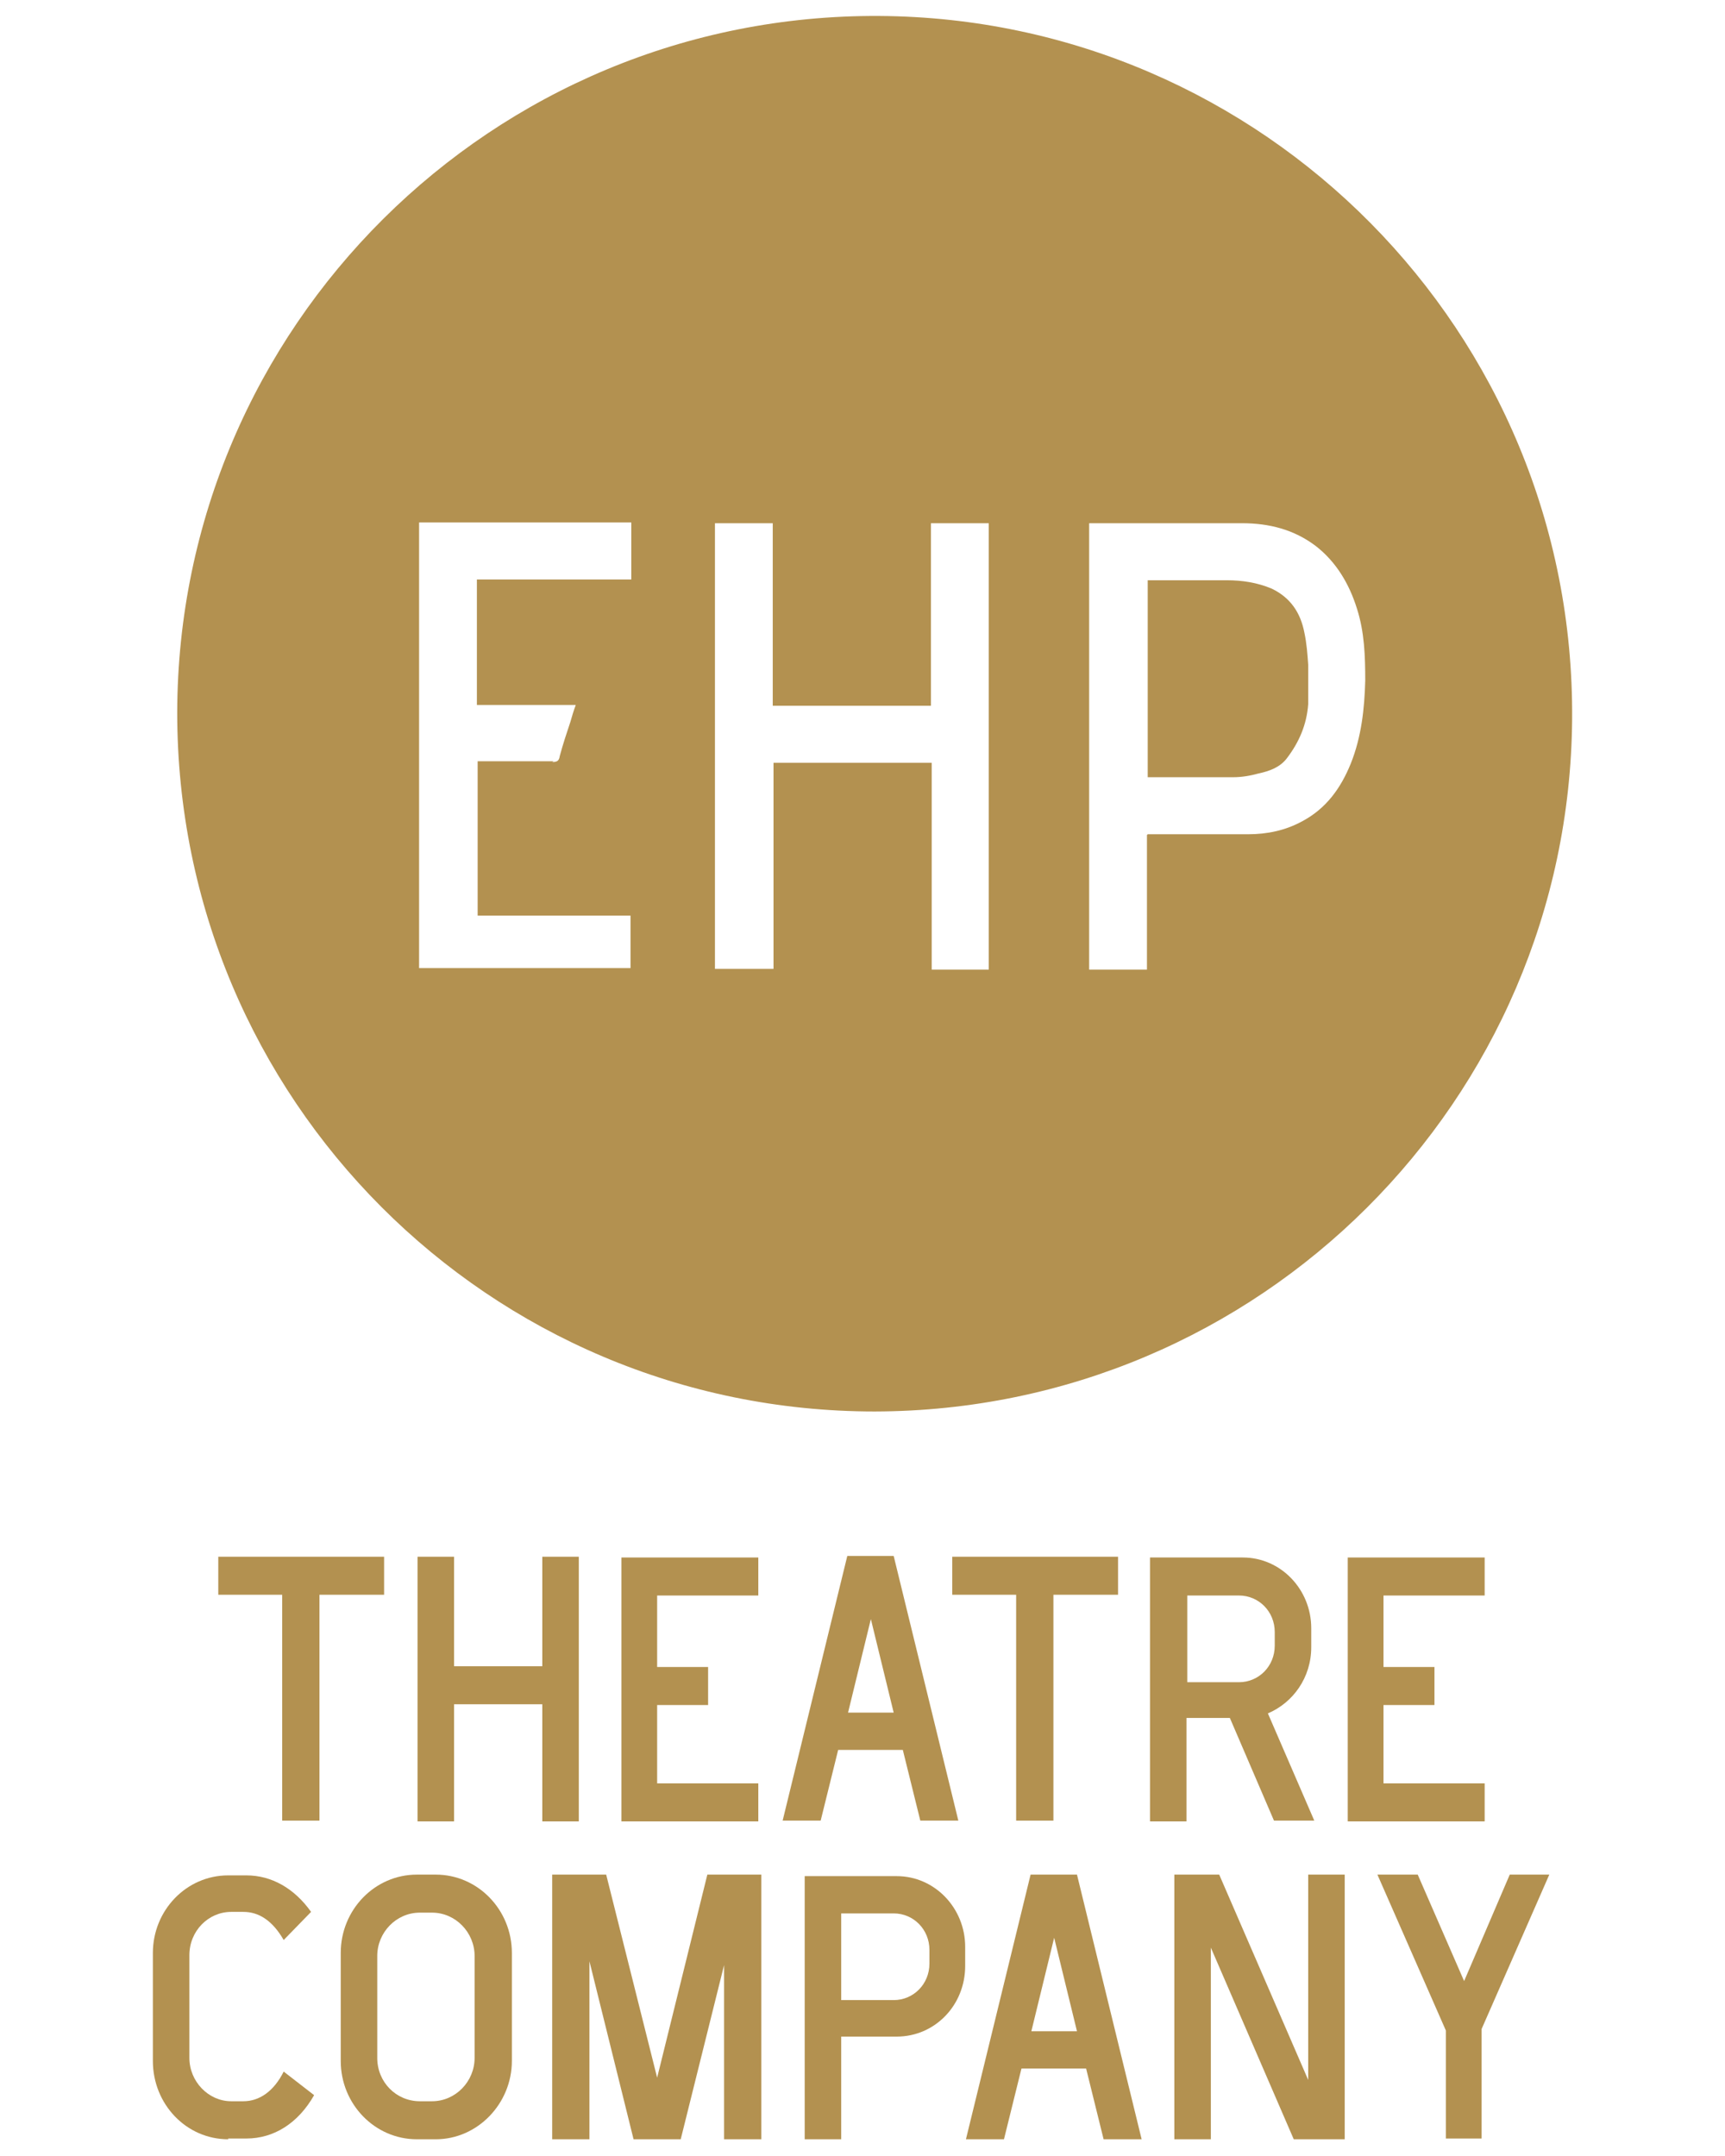
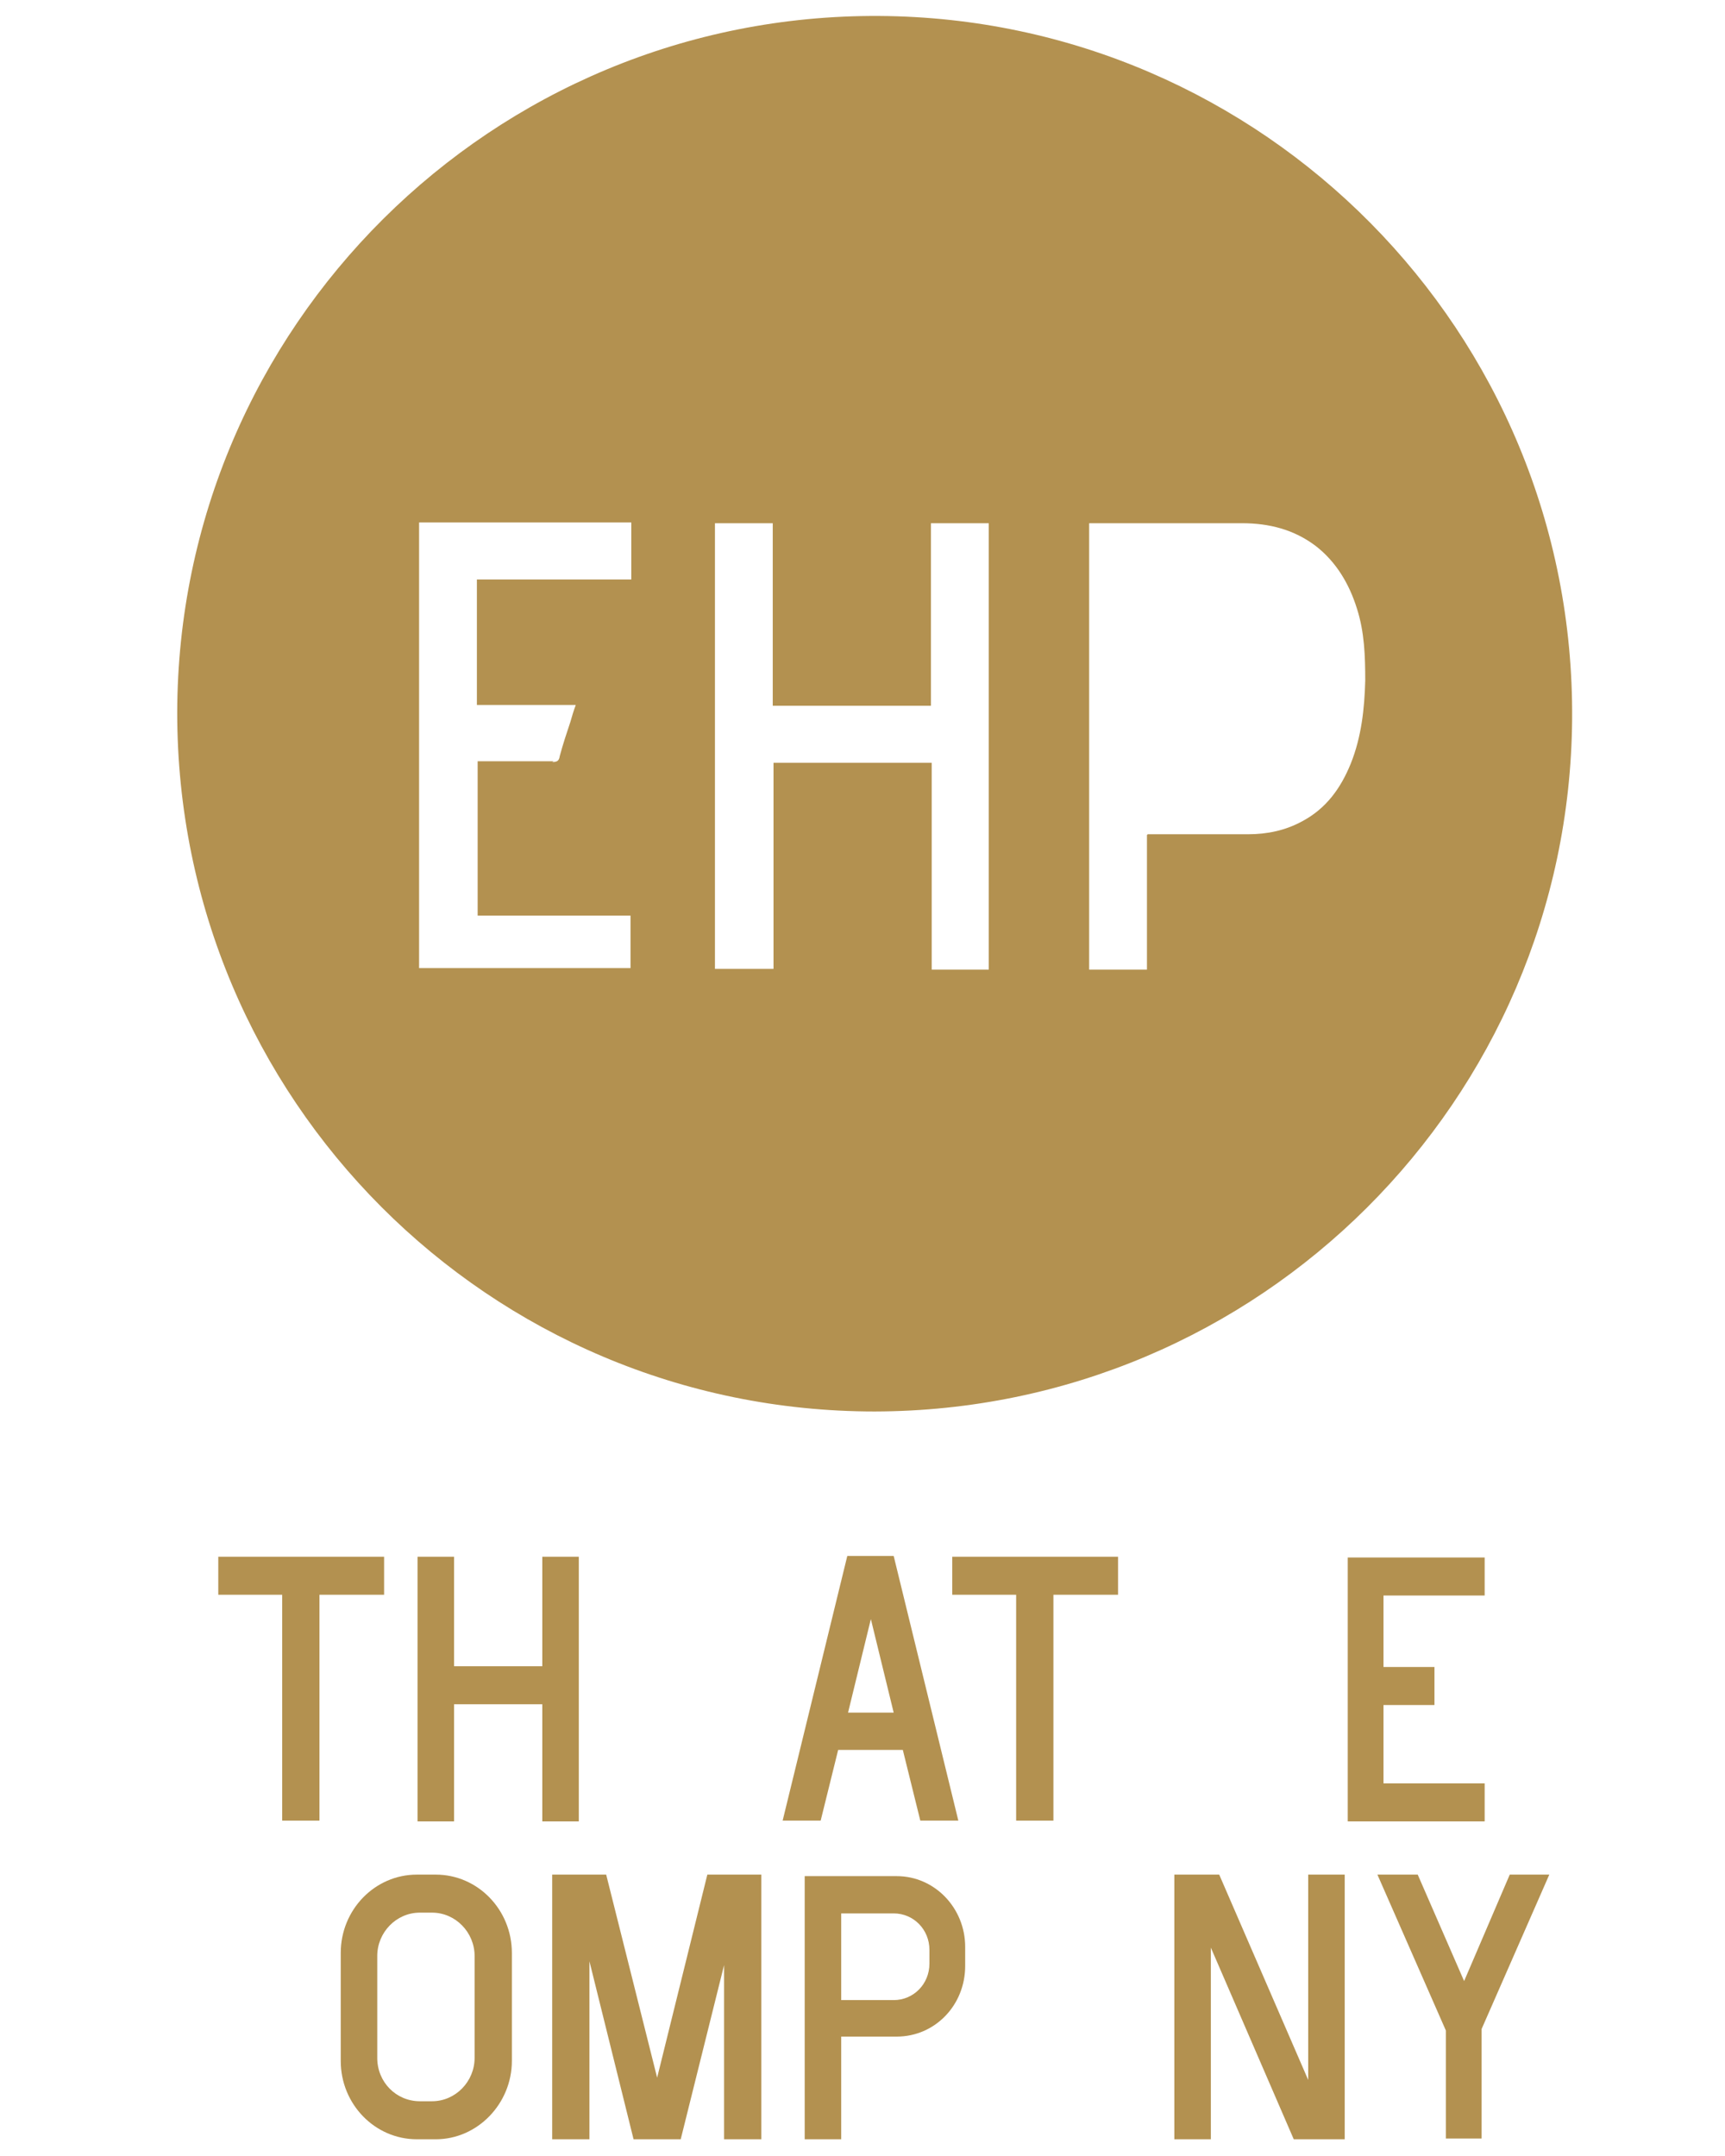
<svg xmlns="http://www.w3.org/2000/svg" id="Layer_1" version="1.1" viewBox="0 0 226.8 283.5">
  <defs>
    <style>
      .st0 {
        fill: #b39150;
      }
    </style>
  </defs>
  <g>
    <path class="st0" d="M115,185.6c-50.7,0-91.7-41.1-91.7-91.9C23.4,43,64.7,1.8,115.6,2.1c50.4.3,91.5,41.5,91.1,92.5-.4,50-41,90.9-91.7,91ZM122.4,68.8v24h-20.8v-24h-7.6v58.6h7.7v-27.1h20.8v27.2h7.5v-58.7h-7.6ZM150.9,109.7h.7c4.2,0,8.4,0,12.5,0,2.5,0,4.9-.5,7.1-1.7,3.2-1.7,5.1-4.4,6.4-7.6,1.4-3.5,1.8-7.2,1.9-10.9,0-3.2-.1-6.4-1.1-9.5-1-3.2-2.7-6.1-5.4-8.2-2.9-2.2-6.2-3-9.7-3-6.5,0-13,0-19.5,0-.2,0-.4,0-.6,0v58.7h7.6v-17.7ZM72.6,100.2c.6,0,.9-.1,1-.8.4-1.5.9-3,1.4-4.5.2-.7.4-1.4.7-2.2h-13v-16.5h20.3v-7.5h-27.9v58.6h27.8v-6.9h-20.1v-20.3h10Z" />
-     <path class="st0" d="M150.9,102.2v-25.9h.6c3.3,0,6.5,0,9.8,0,2,0,4,.3,5.9,1.1,2.5,1.2,3.8,3.2,4.3,5.8.3,1.4.4,2.8.5,4.2,0,1.7,0,3.5,0,5.2-.2,2.7-1.2,5-2.8,7.1-.9,1.2-2.3,1.7-3.7,2-1.1.3-2.2.5-3.4.5-3.5,0-7.1,0-10.6,0-.1,0-.3,0-.5,0Z" />
  </g>
  <g>
    <path class="st0" d="M41.9,239.4h-4.8v-29.7h-8.4v-5h21.8v5h-8.5v29.7Z" />
    <path class="st0" d="M71.3,224.1h-11.6v15.4h-4.8v-34.8h4.8v14.4h11.6v-14.4h4.8v34.8h-4.8v-15.4Z" />
-     <path class="st0" d="M81.7,204.8h18v5h-13.3v9.4h6.7v5h-6.7v10.3h13.3v5h-18v-34.6Z" />
    <path class="st0" d="M118.7,230.1h-8.5l-2.3,9.3h-5l8.5-34.8h6.1l8.5,34.8h-5l-2.3-9.3ZM111.4,225.2h6.1l-3-12.3-3,12.3Z" />
    <path class="st0" d="M138.4,239.4h-4.8v-29.7h-8.4v-5h21.8v5h-8.5v29.7Z" />
-     <path class="st0" d="M172.8,239.4h-5.3l-5.8-13.5h-5.7v13.6h-4.8v-34.7h12.2c5,0,9,4.2,9,9.3v2.5c0,4-2.4,7.3-5.7,8.7l6.1,14.1ZM162.9,209.8h-6.8v11.4h6.8c2.6,0,4.7-2.1,4.7-4.8v-1.8c0-2.7-2.1-4.8-4.7-4.8Z" />
    <path class="st0" d="M177.2,204.8h18v5h-13.3v9.4h6.7v5h-6.7v10.3h13.3v5h-18v-34.6Z" />
-     <path class="st0" d="M30,281.3c-5.5,0-9.9-4.6-9.9-10.3v-14.2c0-5.6,4.4-10.2,9.9-10.2h2.4c3.3,0,6.3,1.7,8.5,4.8l-3.6,3.7c-1.5-2.6-3.3-3.7-5.3-3.7h-1.6c-3,0-5.5,2.5-5.5,5.7v13.5c0,3.1,2.5,5.7,5.5,5.7h1.6c2.1,0,4-1.3,5.3-3.9l4,3.1c-2.1,3.7-5.3,5.7-8.9,5.7h-2.4Z" />
    <path class="st0" d="M54.8,281.3c-5.5,0-10-4.6-10-10.3v-14.2c0-5.7,4.5-10.3,10-10.3h2.5c5.5,0,10,4.6,10,10.3v14.2c0,5.6-4.5,10.3-10,10.3h-2.5ZM56.8,251.5h-1.6c-3.1,0-5.6,2.6-5.6,5.7v13.4c0,3.2,2.5,5.7,5.6,5.7h1.6c3.1,0,5.6-2.6,5.6-5.7v-13.4c0-3.1-2.5-5.7-5.6-5.7Z" />
    <path class="st0" d="M95.3,258l-5.8,23.3h-6.2l-5.8-23.4v23.4h-4.9v-34.8h7.1l6.7,26.7,6.6-26.7h7.1v34.8h-4.9v-23.3Z" />
    <path class="st0" d="M110.6,267.8v13.5h-4.8v-34.6h12.1c5,0,9,4.2,9,9.3v2.5c0,5.2-4,9.3-9,9.3h-7.3ZM117.5,251.6h-6.9v11.4h6.9c2.6,0,4.7-2.1,4.7-4.8v-1.8c0-2.7-2.1-4.8-4.7-4.8Z" />
-     <path class="st0" d="M142.8,272h-8.5l-2.3,9.3h-5l8.5-34.8h6.1l8.5,34.8h-5l-2.3-9.3ZM135.5,267.1h6.1l-3-12.3-3,12.3Z" />
    <path class="st0" d="M159.2,256.1v25.2h-4.8v-34.8h5.9l11.7,27v-27h4.8v34.8h-6.7l-10.9-25.2Z" />
    <path class="st0" d="M194.9,281.2h-4.8v-14.2l-9-20.5h5.3l6.1,14,6-14h5.2l-8.9,20.3v14.4Z" />
  </g>
</svg>